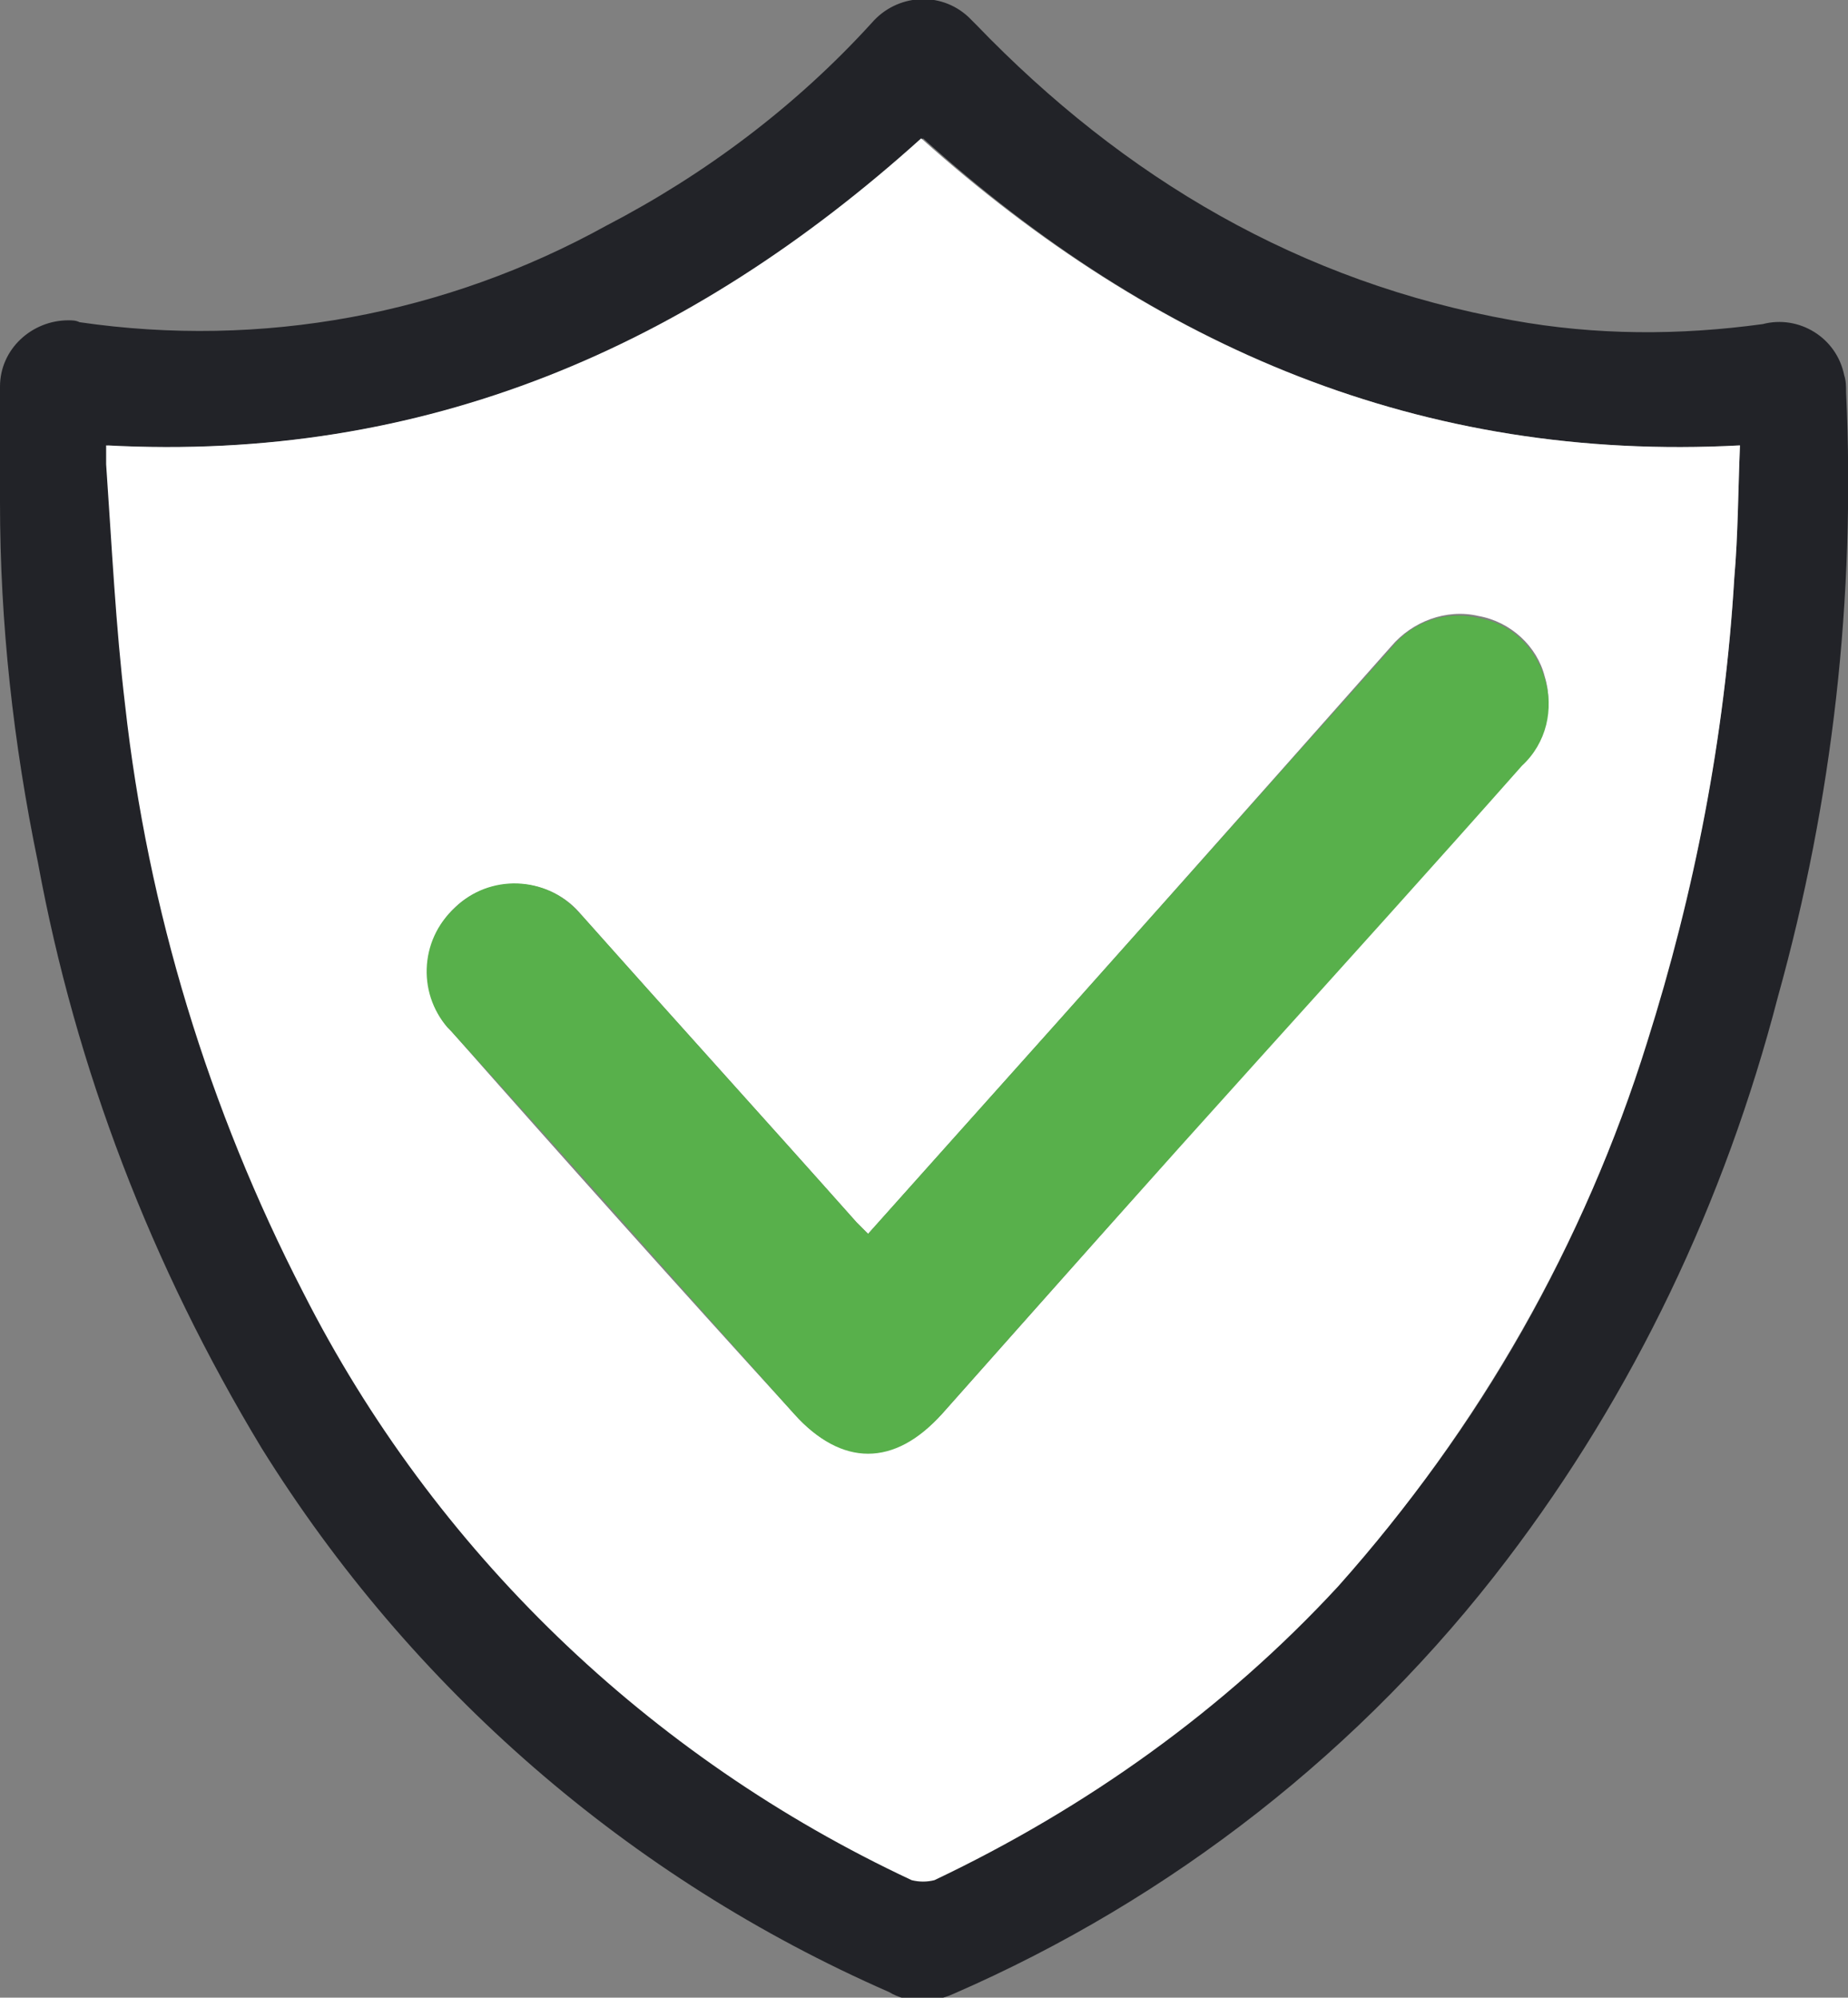
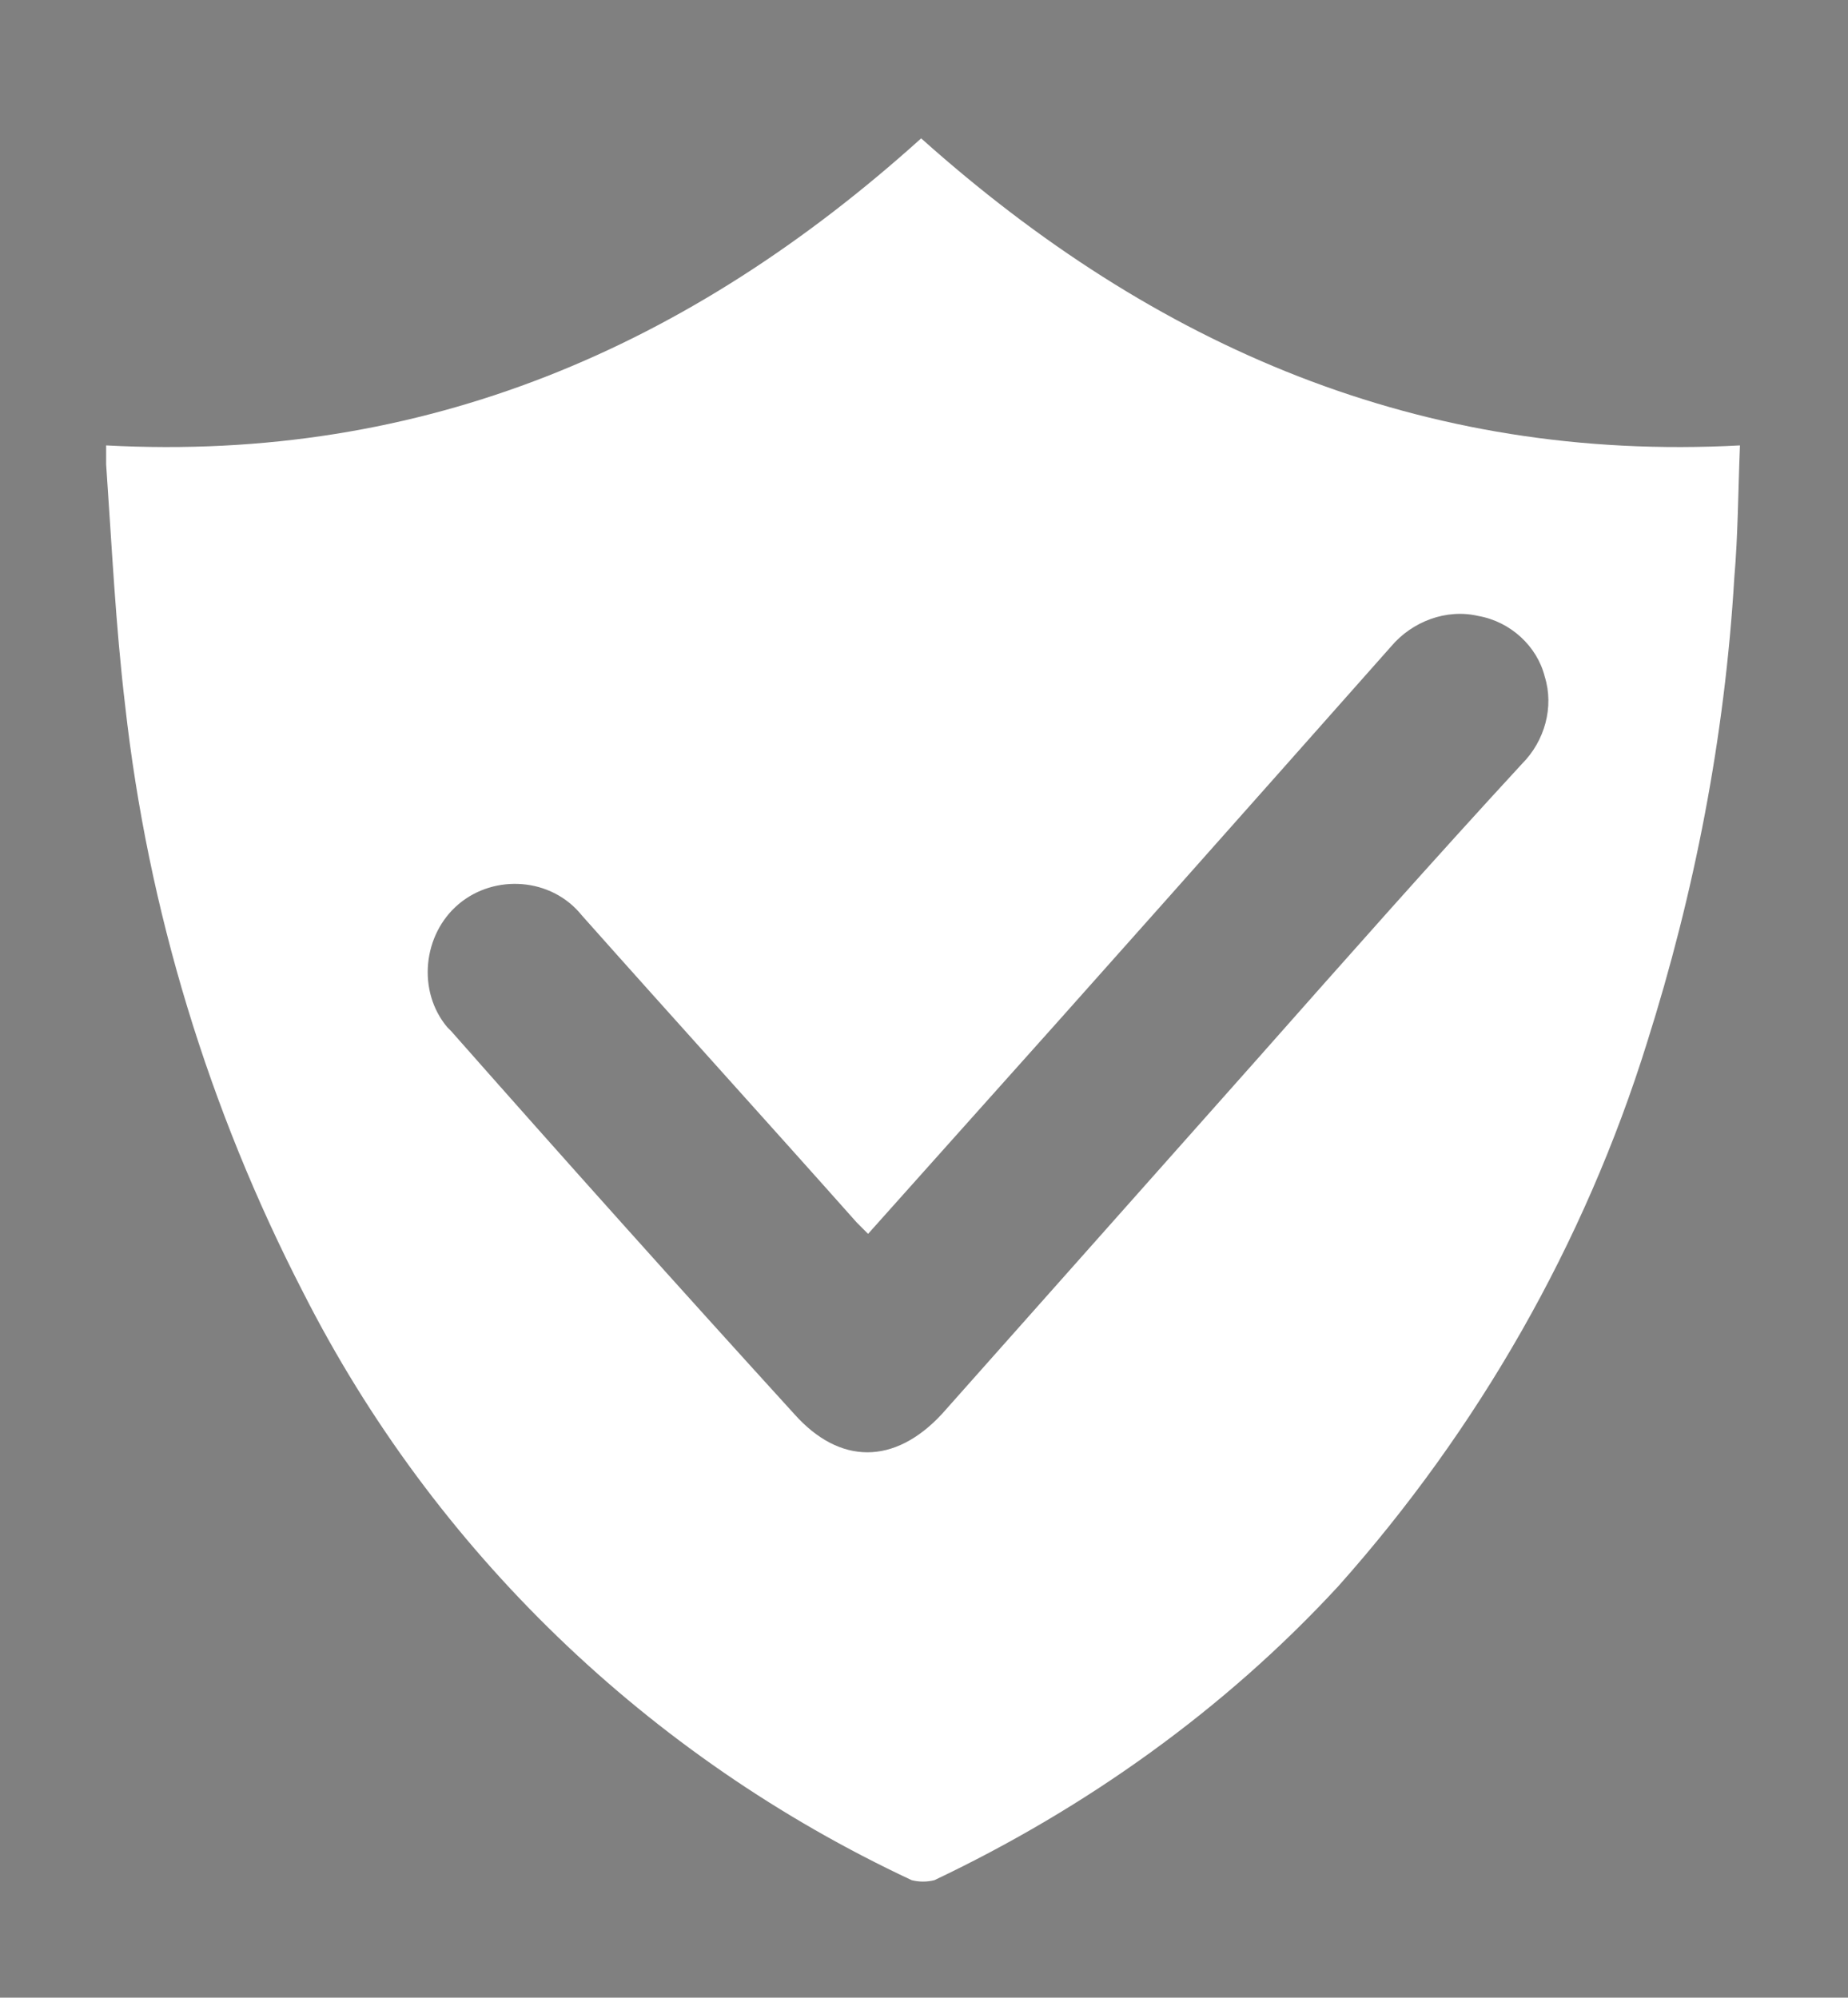
<svg xmlns="http://www.w3.org/2000/svg" version="1.1" id="Laag_1" x="0px" y="0px" viewBox="0 0 97.5 105.4" style="enable-background:new 0 0 97.5 105.4;" xml:space="preserve">
  <rect x="0" y="0" width="97.5" height="105.4" fill="#808080" stroke="none" />
  <style type="text/css">
	.st0{fill:#222328;}
	.st1{fill:#FFFFFF;}
	.st2{fill:#58B04B;}
</style>
  <g id="Laag_2_1_">
    <g id="Laag_1-2">
-       <path class="st0" d="M0,26.5c0-2-0.1-4.1,0-6.1c0-2,1.7-3.5,3.6-3.5c0.2,0,0.4,0,0.6,0.1c9.6,1.4,19.3-0.4,27.8-5.1    c5.2-2.7,10-6.3,14-10.7c1.3-1.5,3.6-1.7,5.1-0.3c0.1,0.1,0.3,0.3,0.4,0.4c7.8,8.1,17.1,13.6,28.3,15.6c4.4,0.8,8.8,0.8,13.2,0.2    c1.9-0.5,3.9,0.7,4.3,2.7c0.1,0.3,0.1,0.6,0.1,0.9c0.5,10.8-0.7,21.5-3.6,31.9c-2.8,10.8-7.6,20.9-14.3,29.7    c-7.6,10-17.7,17.9-29.2,22.9c-1.1,0.5-2.4,0.5-3.4-0.1c-13.7-6-25.2-16-33.1-28.7C8,66.8,4,56.4,2,45.5C0.7,39.2,0,32.9,0,26.5z     M91.8,23.5C75,24.4,60.9,18.3,48.7,7.3c-12.2,11-26.3,17.1-43,16.2c0,0.4,0,0.7,0,1c0.3,4.2,0.4,8.5,1,12.7    c1.3,10.8,4.4,21.3,9.4,31c6.9,13.6,18.2,24.5,32,30.9c0.4,0.1,0.8,0.1,1.2,0c8-3.7,15.3-9,21.3-15.5c7.5-8.2,13-18,16.3-28.7    c2.5-7.9,4.1-16.1,4.6-24.4C91.7,28.3,91.7,25.9,91.8,23.5L91.8,23.5z" />
      <path class="st1" d="M91.8,23.5c-0.1,2.4-0.1,4.7-0.3,7C91,38.9,89.4,47.1,86.9,55C83.6,65.6,78,75.4,70.6,83.7    c-6,6.5-13.3,11.7-21.3,15.5c-0.4,0.1-0.8,0.1-1.2,0C34.2,92.7,22.9,81.8,16,68.2c-5-9.7-8.2-20.2-9.4-31c-0.5-4.2-0.7-8.4-1-12.7    c0-0.3,0-0.6,0-1c16.8,0.9,30.8-5.2,43-16.2C60.9,18.3,75,24.4,91.8,23.5z M45.8,65.1l-0.6-0.6c-4.8-5.4-9.7-10.8-14.5-16.2    c-1.6-2-4.6-2.2-6.5-0.6s-2.2,4.6-0.6,6.5c0.1,0.1,0.1,0.1,0.2,0.2c6,6.8,12,13.5,18.1,20.2c2.4,2.7,5.3,2.7,7.8,0    c5.6-6.3,11.1-12.5,16.7-18.8c4.6-5.2,9.2-10.4,13.9-15.5c1.2-1.2,1.7-3,1.2-4.6c-0.4-1.6-1.8-2.9-3.5-3.2    c-1.7-0.4-3.5,0.3-4.6,1.6C65.6,42.9,57.8,51.7,50,60.4L45.8,65.1z" />
-       <path class="st2" d="M45.8,65.1l4.2-4.7c7.8-8.7,15.6-17.5,23.4-26.2c1.1-1.4,2.9-2,4.6-1.6c1.7,0.3,3,1.5,3.5,3.2    c0.5,1.6,0.1,3.4-1.2,4.6c-4.6,5.2-9.3,10.4-13.9,15.5c-5.6,6.2-11.2,12.5-16.7,18.7c-2.5,2.8-5.3,2.8-7.8,0    c-6-6.7-12-13.5-18.1-20.2c-1.8-1.8-1.7-4.8,0.2-6.5c1.8-1.8,4.8-1.7,6.5,0.2c0.1,0.1,0.1,0.1,0.2,0.2c4.8,5.4,9.7,10.8,14.5,16.2    L45.8,65.1z" />
    </g>
  </g>
</svg>